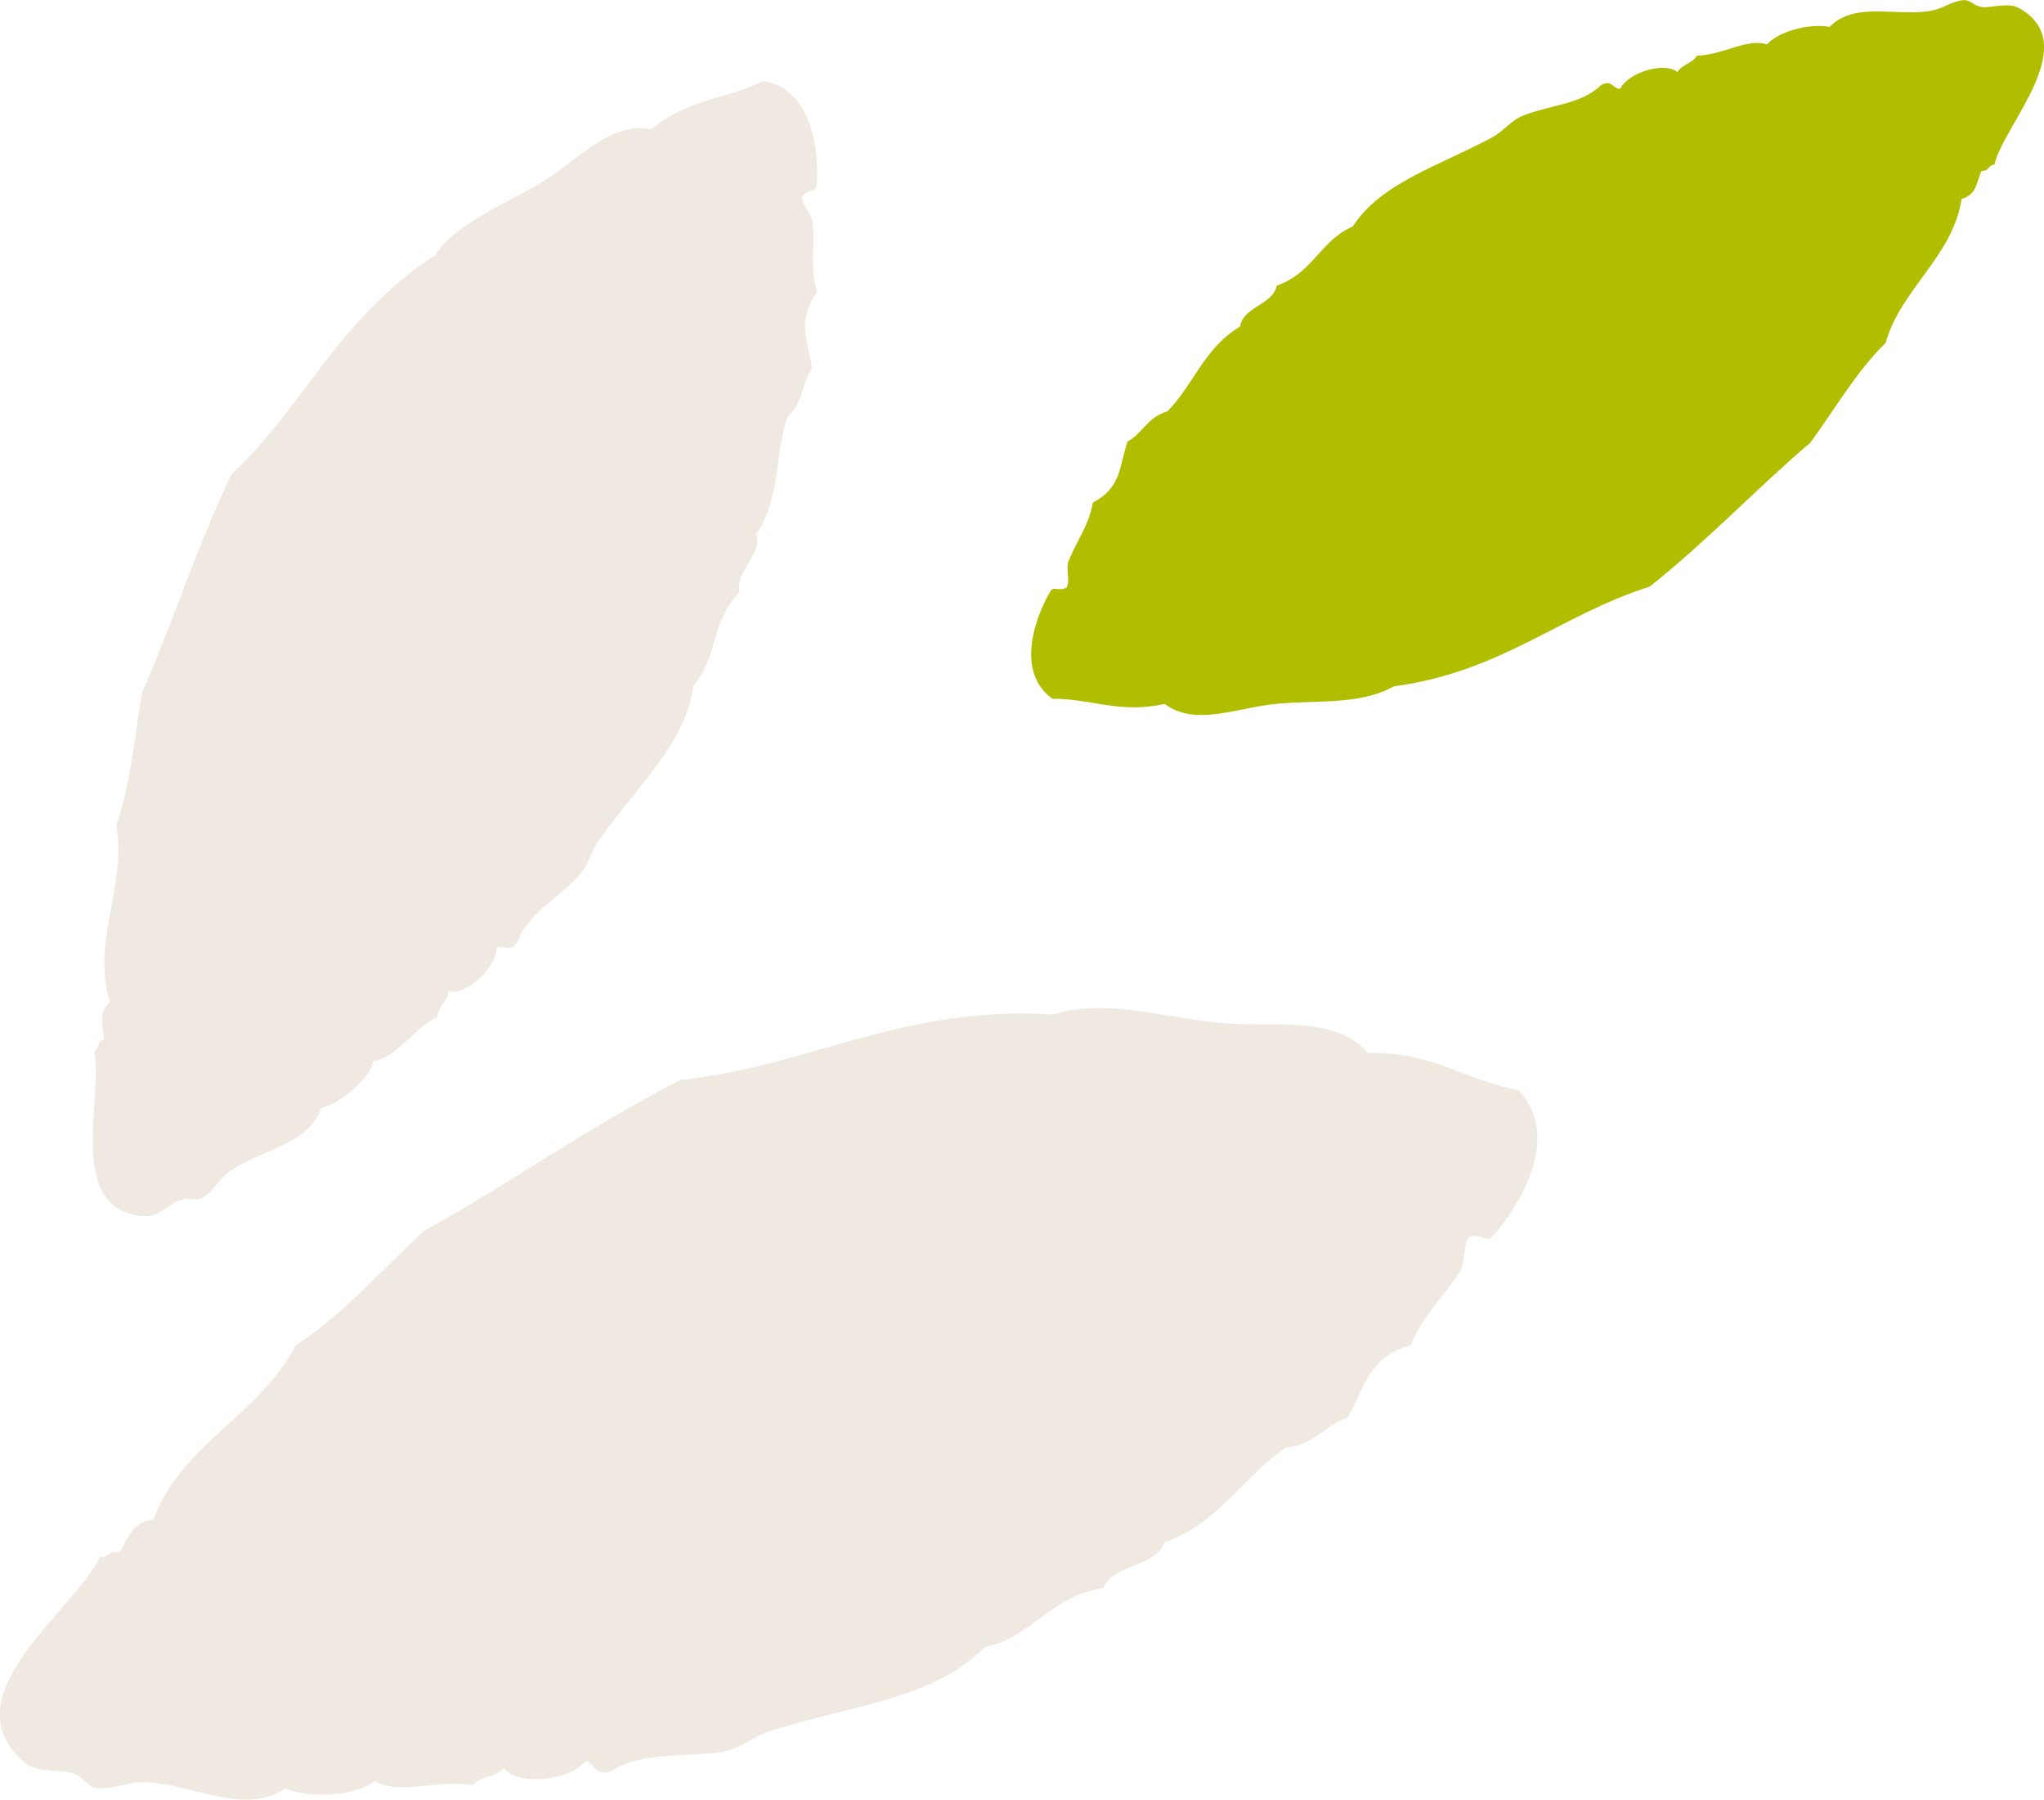
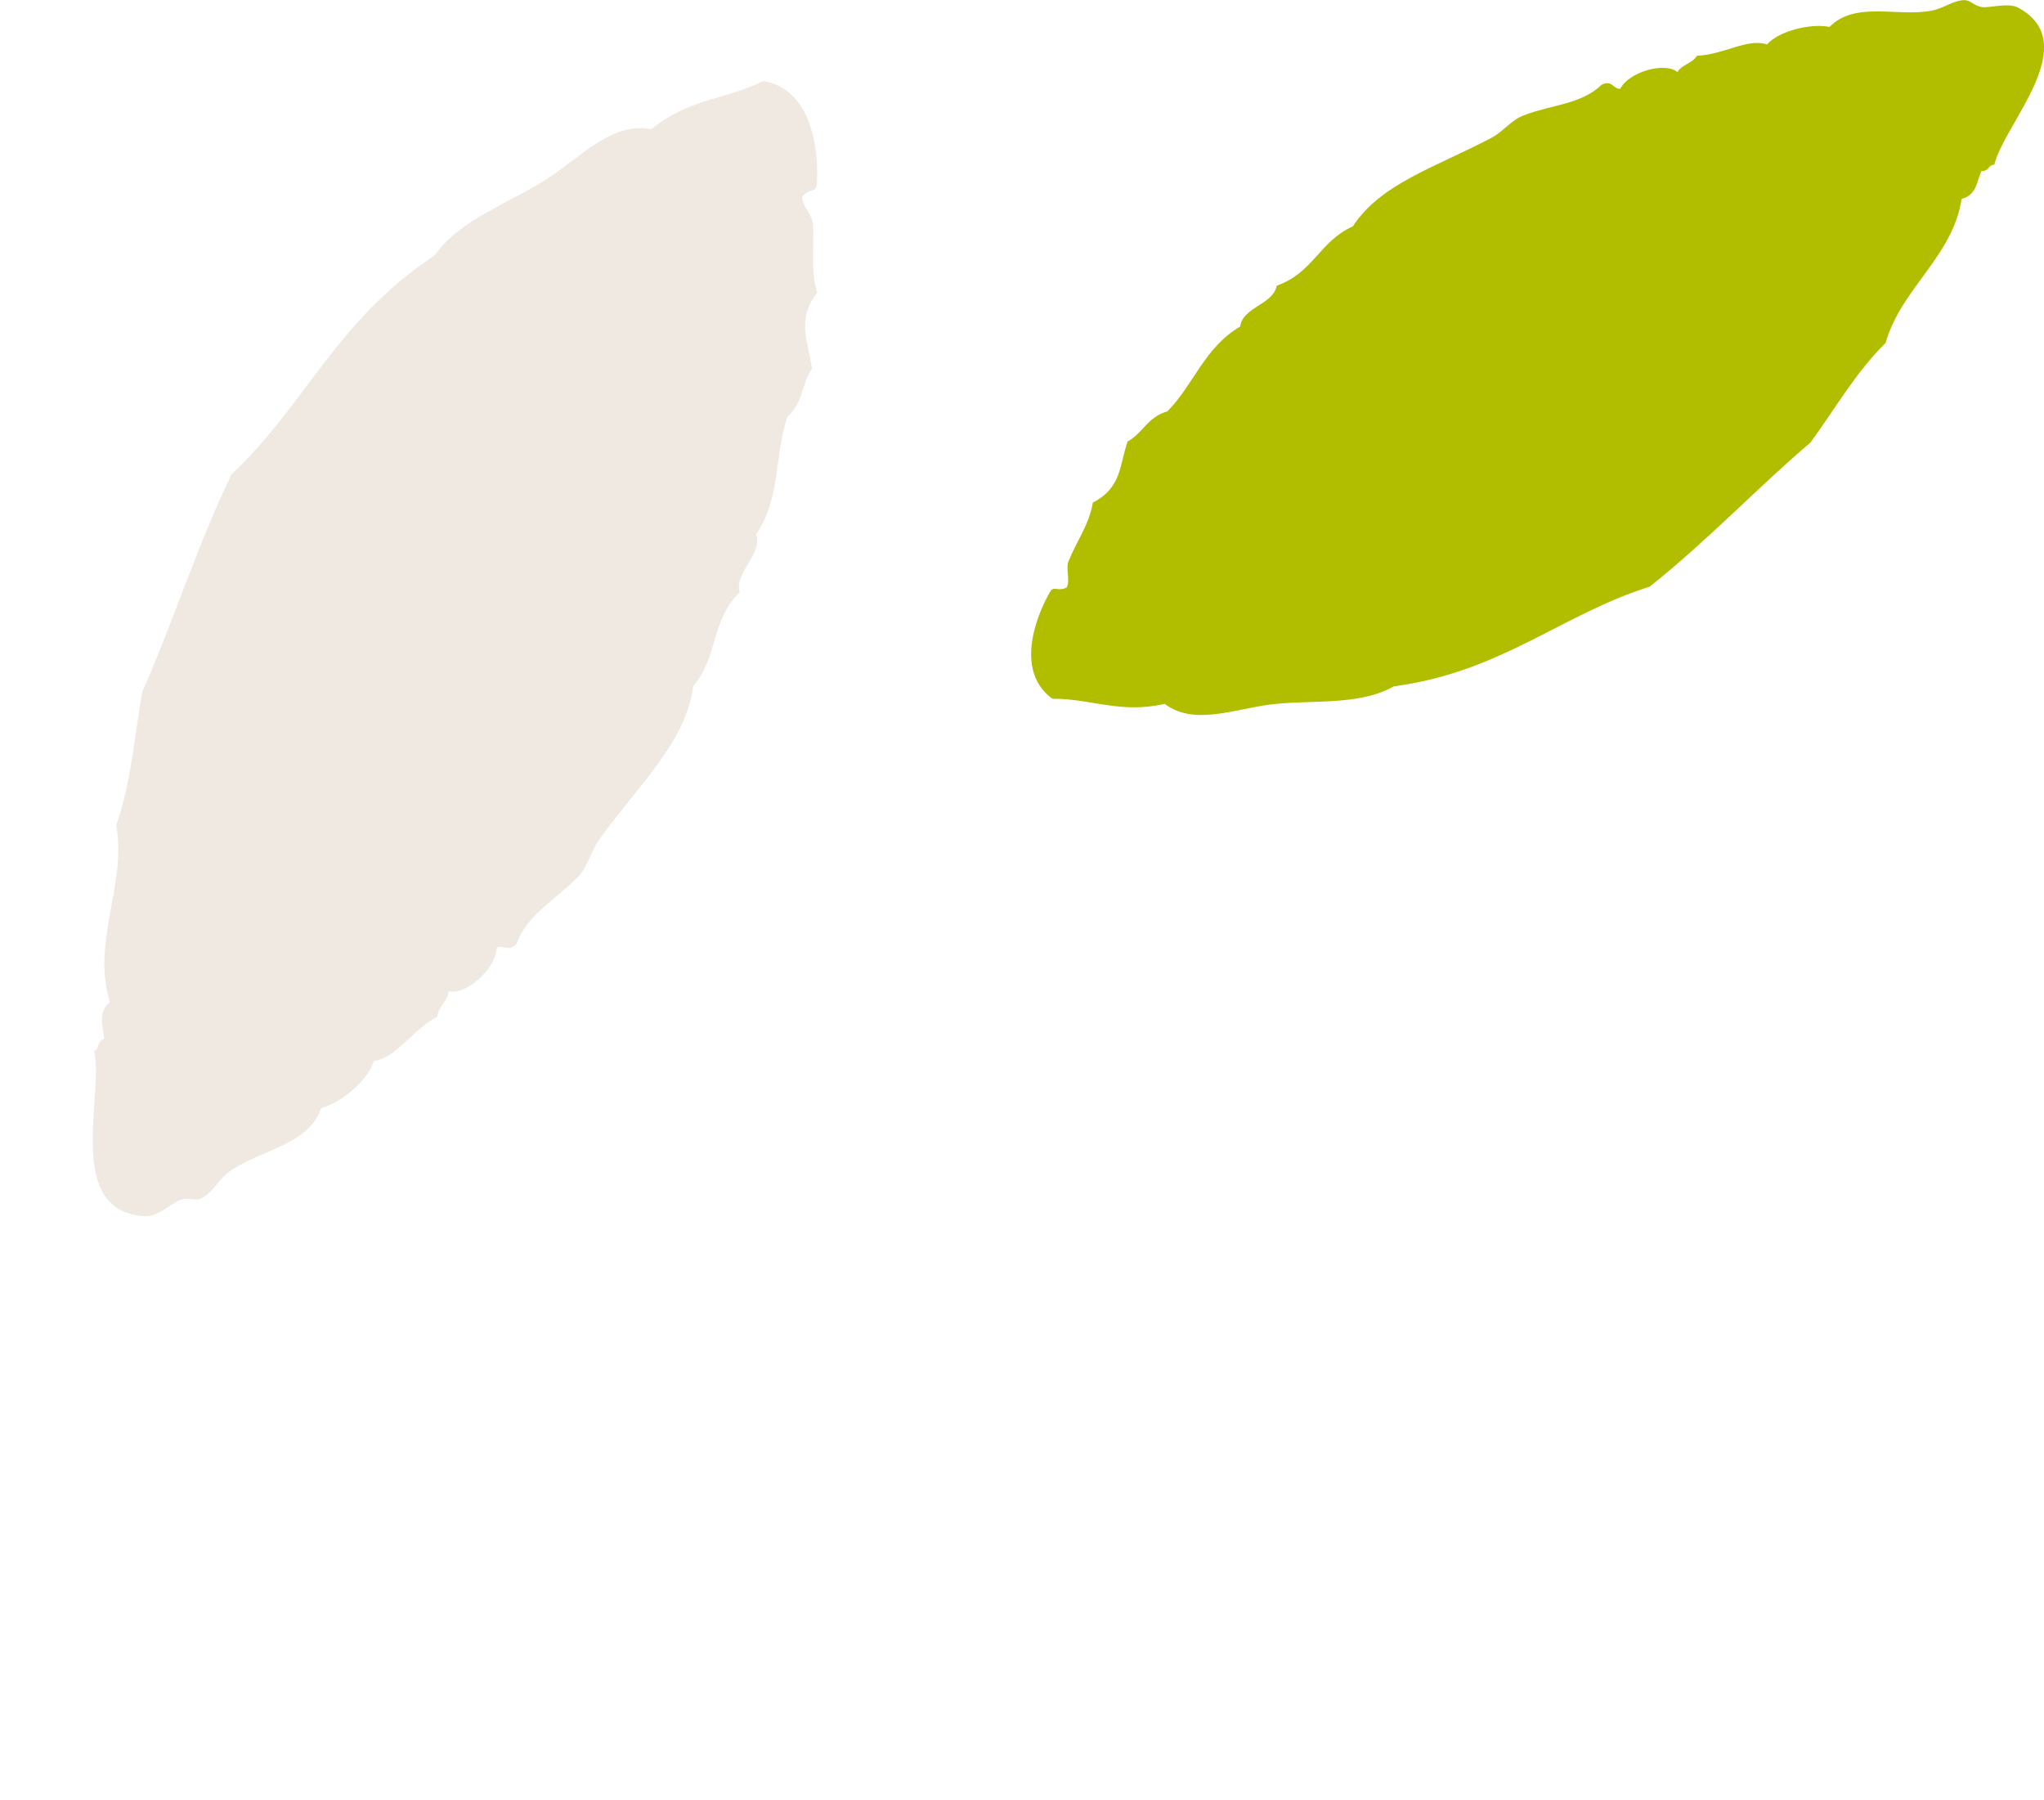
<svg xmlns="http://www.w3.org/2000/svg" id="Ebene_2" viewBox="0 0 265 233.26">
  <defs>
    <style>.cls-1{fill:#f0e9e1;}.cls-2{fill:#b1be00;}</style>
  </defs>
  <g id="Ebene_1-2">
-     <path class="cls-1" d="M190.5,160.34c-.93,1.1-.45,3.49-1.33,4.63-2.02,3.18-4.83,5.6-6.24,9.38-5.57,1.55-5.98,5.51-8.25,9.44-3.01.97-4.28,3.53-7.98,3.85-5.6,3.79-8.74,9.85-15.76,12.29-1.16,3.34-6.62,2.7-7.91,5.91-6.83.99-9.03,6.26-15.42,7.7-6.44,6.55-16.52,7.37-27.5,10.72-2.25.69-4.16,2.43-6.49,2.8-5.11.8-10.35-.15-14.6,2.6-1.96.52-1.85-1.17-3.11-1.4-2.08,2.64-8.76,3.23-10.61.92-.88,1.15-3.1,1.05-3.98,2.2-4.77-.77-9.49,1.36-12.73-.54-2.54,1.99-8.36,2.29-11.63.97-5.29,3.62-12.2-.67-18.28-.81-2.19-.05-3.99,1.01-6.07.75-1.42-.16-1.51-1.3-3.14-1.9-1.15-.42-4.66-.1-6.11-1.28-10.49-8.61,6.47-19.92,9.6-26.77,1.24.16,1.07-.96,2.52-.61,1.16-1.7,1.65-4.01,4.4-4.22,3.61-9.84,13.84-13.58,18.42-22.55,6.37-4.2,11.18-9.85,16.67-14.87,10.78-5.93,21.28-13.46,33.24-19.57,16.6-1.74,28.99-9.75,48.37-8.48,6.8-2.24,14.92.62,22.4,1.14,6.76.48,14.12-.99,18.41,3.84,8.18-.22,12.67,3.56,19.47,4.82,5.56,5.85.48,14.61-3.32,18.92-.88.97-1.3-.37-3.06.1" />
    <path class="cls-1" d="M104.01,25.52c-.06,1.12,1.38,2.4,1.37,3.54.25,2.96-.37,5.84.57,8.86-2.77,3.64-1.13,6.31-.68,9.88-1.44,2.04-1.02,4.26-3.19,6.23-1.71,5.05-.8,10.35-4.04,15.23.86,2.66-2.86,4.87-2.15,7.49-3.84,3.89-2.7,8.25-6.02,12.2-.93,7.19-6.87,12.53-12.18,19.85-1.07,1.5-1.45,3.5-2.74,4.83-2.84,2.96-6.58,4.86-7.94,8.62-.99,1.25-1.71.14-2.62.61-.05,2.64-3.97,6.2-6.23,5.62-.02,1.14-1.44,2.15-1.45,3.28-3.35,1.8-5.32,5.39-8.25,5.74-.64,2.45-4.18,5.42-6.83,6.14-1.61,4.81-8.01,5.42-11.89,8.22-1.4,1.01-2.03,2.54-3.47,3.37-.95.57-1.57-.1-2.87.29-.93.29-2.97,2.16-4.46,2.12-10.71-.41-5.43-15.6-6.73-21.4.86-.49.21-1.12,1.28-1.59-.08-1.62-.89-3.31.75-4.76-2.41-7.91,2.22-15.13.83-22.94,1.99-5.67,2.34-11.53,3.38-17.29,3.96-8.88,6.95-18.61,11.56-28.17,9.6-9.01,13.56-19.94,26.36-28.4,3.21-4.64,9.68-6.74,14.63-9.96,4.46-2.92,8.42-7.37,13.42-6.38,5.01-4.05,9.65-3.81,14.53-6.25,6.29,1.02,7.27,8.96,6.94,13.48-.08,1.01-.99.39-1.87,1.52" />
    <path class="cls-2" d="M138.31,76.12c.46-.9-.19-2.54.25-3.45,1.03-2.54,2.67-4.71,3.12-7.53,3.76-1.92,3.43-4.83,4.51-7.91,2.02-1.12,2.55-3.16,5.16-3.91,3.44-3.49,4.77-8.25,9.44-11,.31-2.53,4.28-2.83,4.73-5.29,4.76-1.68,5.55-5.76,9.87-7.69,3.64-5.58,10.7-7.63,18.03-11.51,1.53-.82,2.59-2.36,4.24-2.92,3.49-1.34,7.37-1.38,9.99-3.93,1.35-.68,1.46.56,2.41.53,1.09-2.18,5.77-3.53,7.42-2.17.47-.91,2.04-1.2,2.51-2.11,3.53-.14,6.55-2.32,9.1-1.47,1.53-1.74,5.62-2.77,8.11-2.27,3.27-3.37,8.77-1.29,13.12-2.09,1.6-.26,2.7-1.25,4.21-1.38,1.02-.05,1.28.74,2.49.9.89.12,3.35-.59,4.58.04,8.66,4.64-1.76,15.05-3.04,20.38-.87.06-.62.86-1.68.82-.6,1.38-.6,3.1-2.56,3.62-1.15,7.5-7.88,11.64-9.85,18.66-3.93,3.88-6.58,8.6-9.76,12.93-6.79,5.77-13.23,12.61-20.83,18.67-11.5,3.61-19.21,11.06-33.18,12.92-4.5,2.57-10.67,1.69-16.05,2.36-4.87.65-9.91,2.74-13.65-.09-5.78,1.32-9.55-.7-14.54-.66-4.76-3.38-2.39-10.3-.3-13.9.49-.79.96.07,2.16-.53" />
  </g>
</svg>